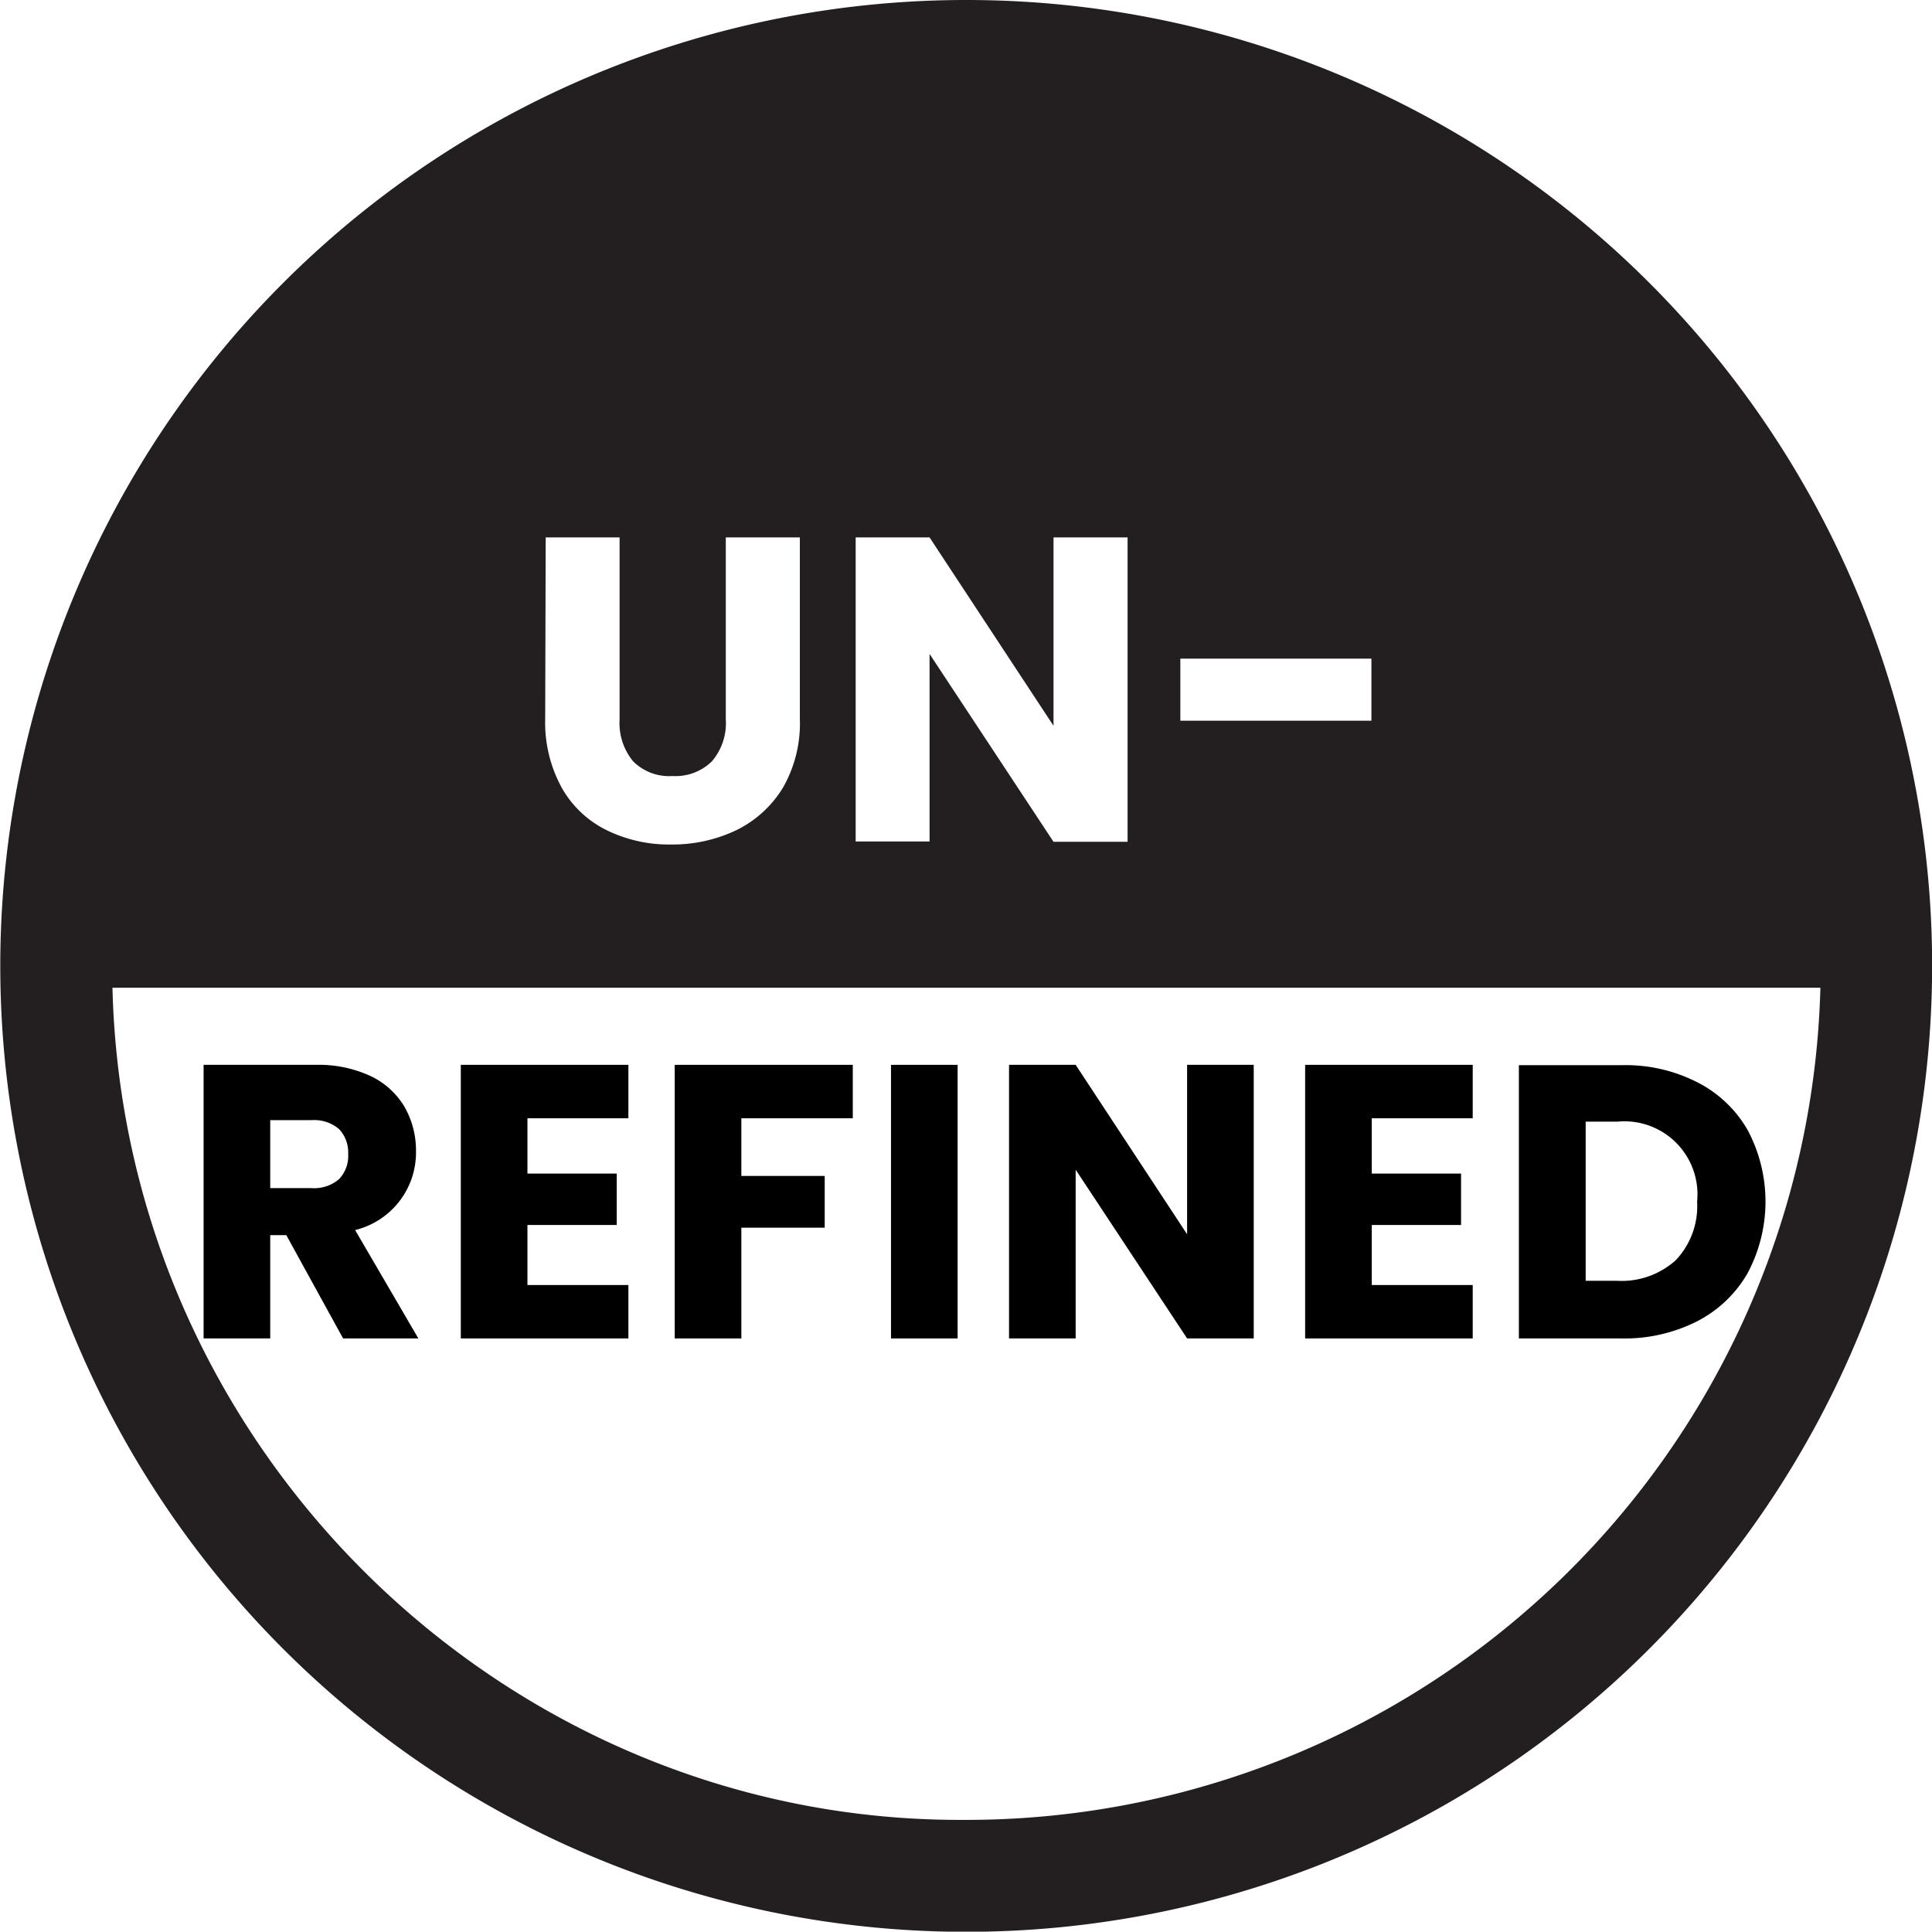
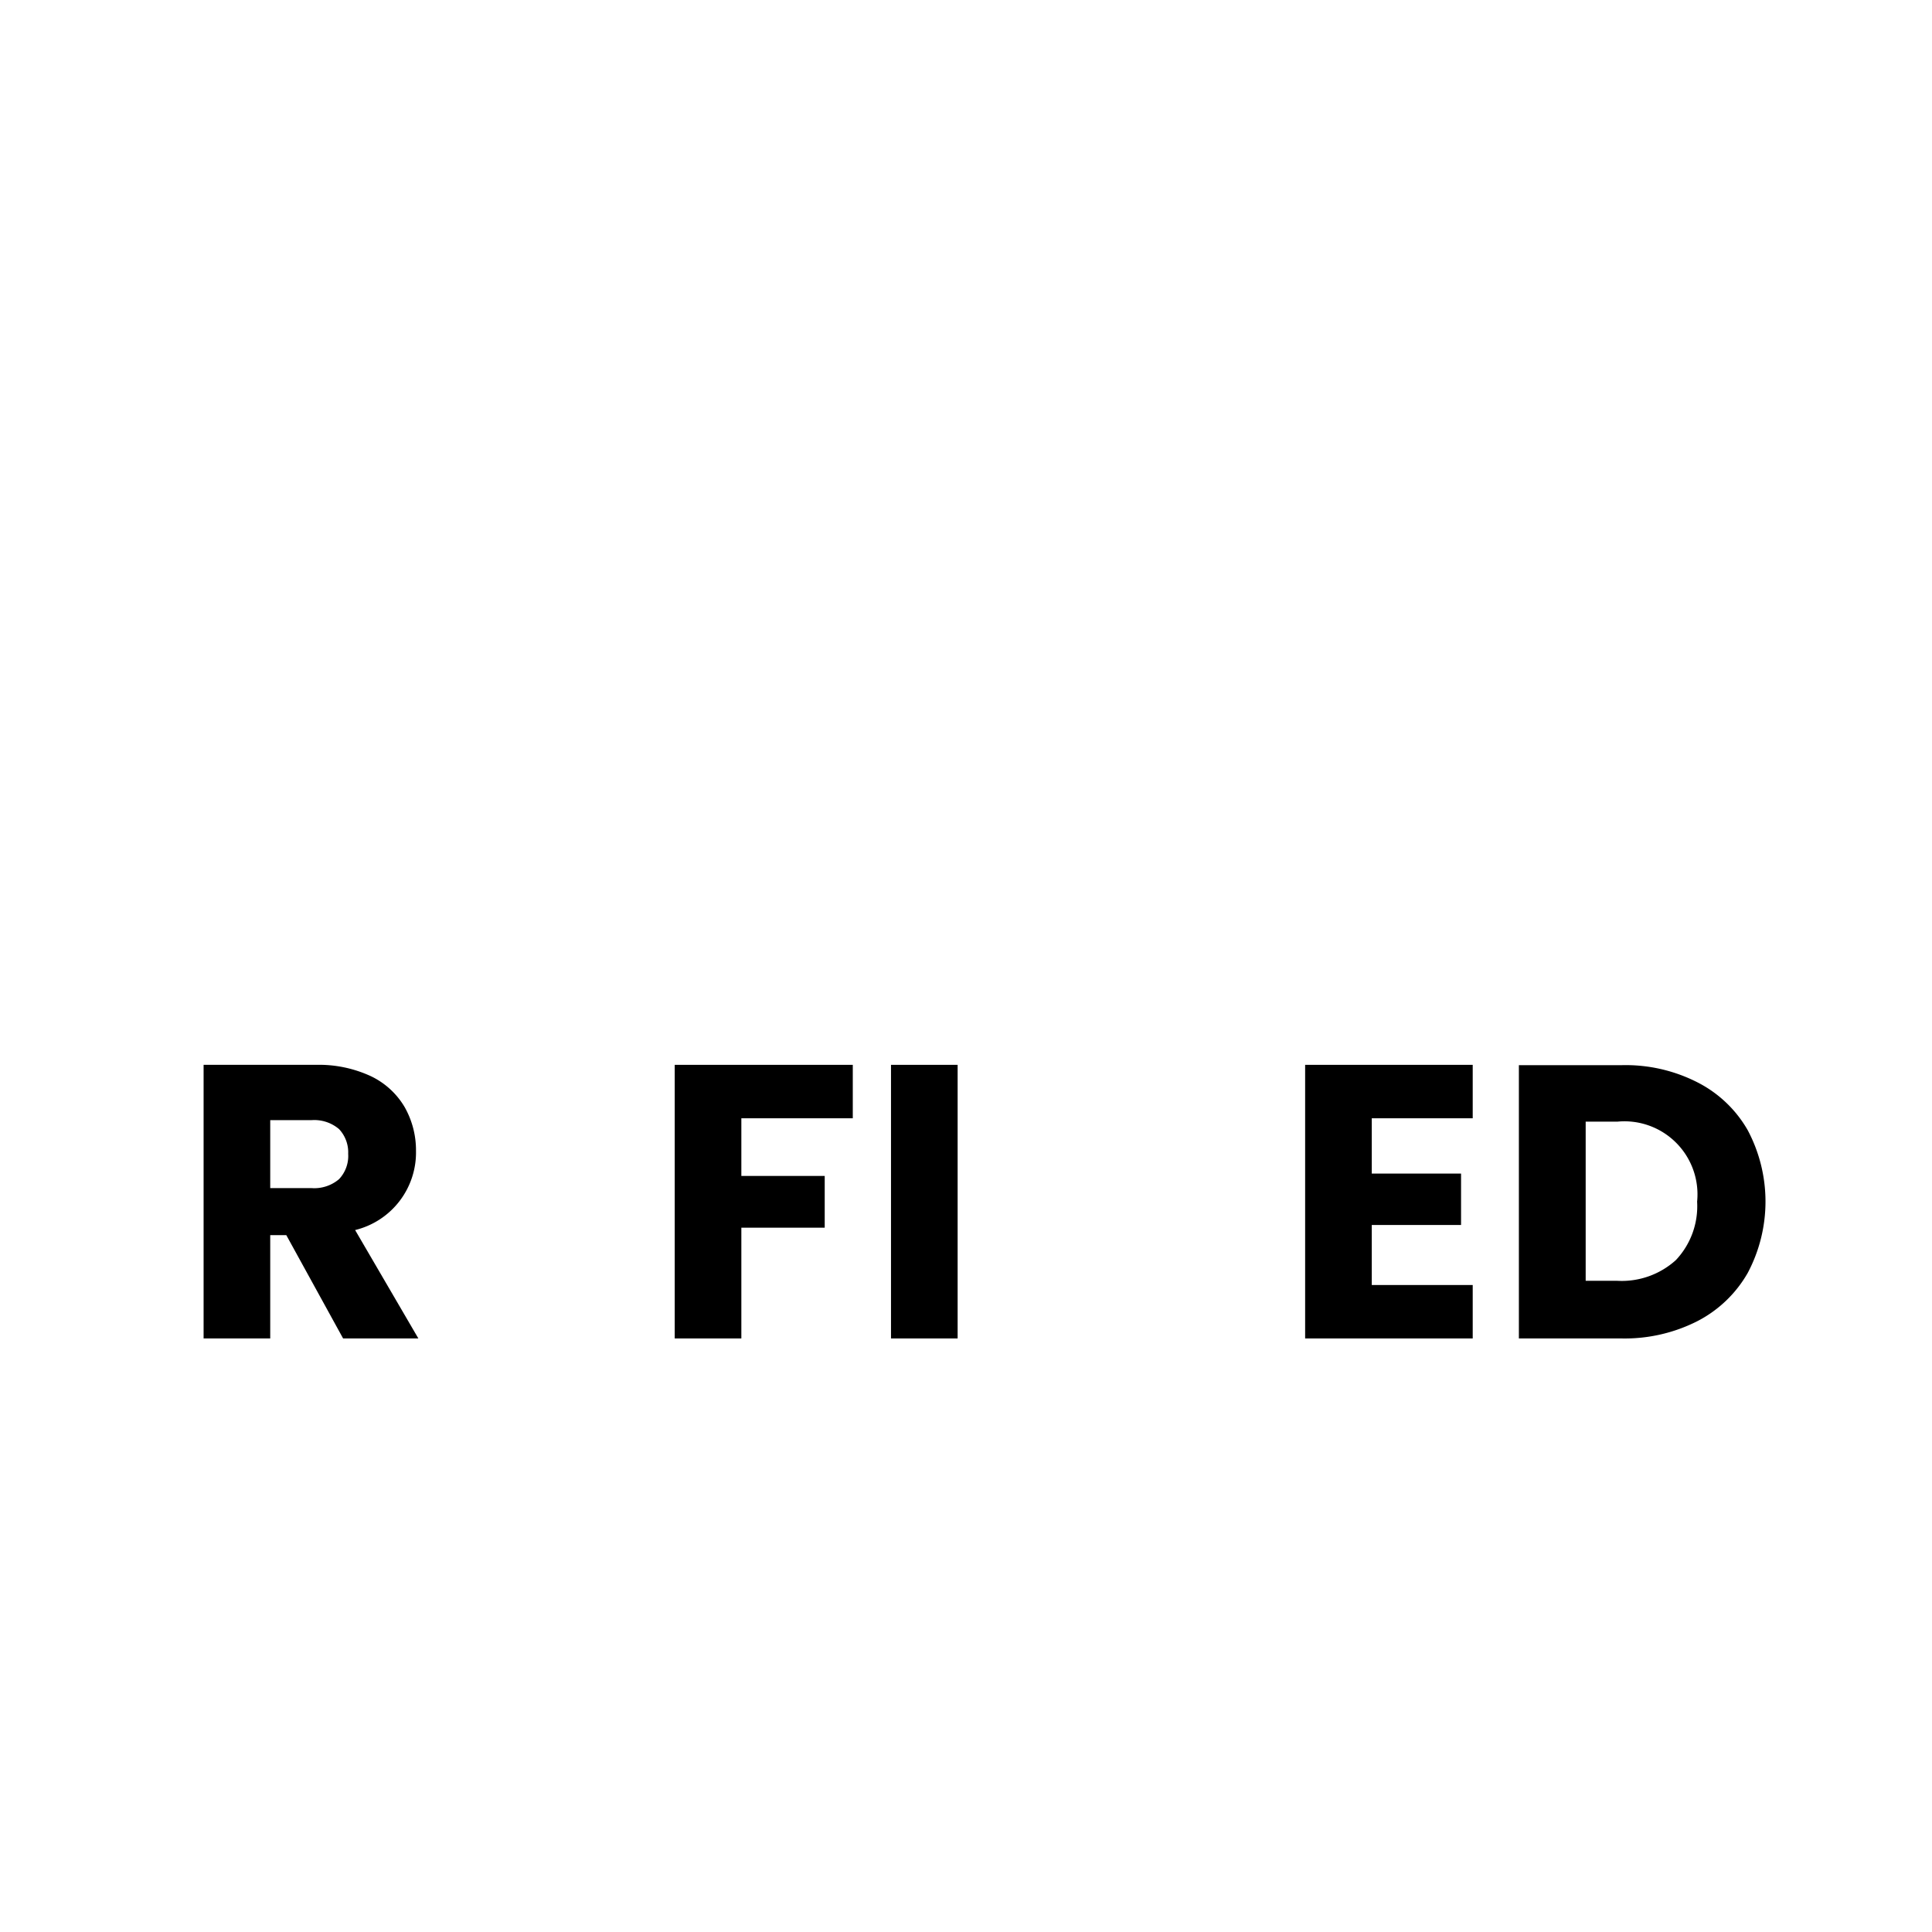
<svg xmlns="http://www.w3.org/2000/svg" viewBox="0 0 114.25 114.23" data-sanitized-data-name="Layer 1" data-name="Layer 1" id="Layer_1">
  <defs>
    <style>.cls-1{fill:none;}.cls-2{fill:#231f20;}</style>
  </defs>
  <path transform="translate(-16.9 -14.38)" d="M117.26,85.44a4.32,4.32,0,0,0-4.72-4.73h-1.87v9.41h1.87A4.77,4.77,0,0,0,116,88.9,4.64,4.64,0,0,0,117.26,85.44Z" class="cls-1" />
  <path transform="translate(-16.9 -14.38)" d="M37,84.11a2,2,0,0,0,.54-1.5A2,2,0,0,0,37,81.15a2.26,2.26,0,0,0-1.62-.53H32.88v4h2.45A2.26,2.26,0,0,0,37,84.11Z" class="cls-1" />
  <path transform="translate(-16.9 -14.38)" d="M73.84,122A50.52,50.52,0,0,0,124.5,72.74H23.55C24.23,100.16,46.89,122.05,73.84,122Zm32.89-44.6h6.06a9.33,9.33,0,0,1,4.47,1,7.17,7.17,0,0,1,3,2.84,9,9,0,0,1,0,8.45,7.25,7.25,0,0,1-3,2.86,9.49,9.49,0,0,1-4.46,1h-6.06Zm-12.65,0H104v3.16H98v3.28h5.28v3H98v3.55h6v3.16H94.08Zm-17.51,0h3.94l6.59,10v-10H91V93.53H87.1l-6.59-10v10H76.57Zm-7,0h3.94V93.53H69.59Zm-12.79,0H67.33v3.16H60.74v3.41h4.93V87H60.74v6.55H56.8Zm-12.65,0h9.91v3.16h-6v3.28h5.27v3H48.09v3.55h6v3.16H44.15Zm-8.59,0a7.3,7.3,0,0,1,3.25.67,4.63,4.63,0,0,1,2,1.83,5.18,5.18,0,0,1,.67,2.59,4.72,4.72,0,0,1-3.6,4.68l3.74,6.41H37.19l-3.36-6.11h-.95v6.11H28.94V77.35Z" class="cls-1" />
-   <path transform="translate(-16.9 -14.38)" d="M74.21,14.38a57.12,57.12,0,1,0,56.94,58A57.1,57.1,0,0,0,74.21,14.38ZM86.7,53.33H98V57H86.7ZM67.5,46.16h4.37L79.2,57.3V46.16h4.38v18H79.2L71.87,53.05V64.14H67.5Zm-18.33,0h4.37V56.92a3.55,3.55,0,0,0,.8,2.48,3,3,0,0,0,2.33.87A3.06,3.06,0,0,0,59,59.4a3.47,3.47,0,0,0,.82-2.48V46.16h4.38V56.89a7.64,7.64,0,0,1-1,4.07,6.64,6.64,0,0,1-2.75,2.51,8.75,8.75,0,0,1-3.86.85,8.36,8.36,0,0,1-3.8-.84A6.16,6.16,0,0,1,50.14,61a8,8,0,0,1-1-4.08ZM73.84,122c-26.95.1-49.61-21.79-50.29-49.21h101A50.52,50.52,0,0,1,73.84,122Z" class="cls-2" />
  <path transform="translate(-16.9 -14.38)" d="M32.88,93.53V87.42h.95l3.36,6.11h4.45L37.9,87.12a4.72,4.72,0,0,0,3.6-4.68,5.18,5.18,0,0,0-.67-2.59,4.63,4.63,0,0,0-2-1.83,7.3,7.3,0,0,0-3.25-.67H28.94V93.53Zm0-12.91h2.45a2.26,2.26,0,0,1,1.62.53,2,2,0,0,1,.54,1.46,2,2,0,0,1-.54,1.5,2.26,2.26,0,0,1-1.62.53H32.88Z" />
-   <polygon points="37.16 75.99 31.19 75.99 31.19 72.44 36.47 72.44 36.47 69.4 31.19 69.4 31.19 66.13 37.16 66.13 37.16 62.97 27.25 62.97 27.25 79.15 37.16 79.15 37.16 75.99" />
  <polygon points="43.84 72.6 48.77 72.6 48.77 69.54 43.84 69.54 43.84 66.13 50.43 66.13 50.43 62.97 39.9 62.97 39.9 79.15 43.84 79.15 43.84 72.6" />
  <rect height="16.18" width="3.94" y="62.97" x="52.69" />
-   <polygon points="63.61 69.17 70.2 79.15 74.14 79.15 74.14 62.97 70.2 62.97 70.2 72.99 63.61 62.97 59.67 62.97 59.67 79.15 63.61 79.15 63.61 69.17" />
  <polygon points="87.09 75.99 81.12 75.99 81.12 72.44 86.4 72.44 86.4 69.4 81.12 69.4 81.12 66.13 87.09 66.13 87.09 62.97 77.18 62.97 77.18 79.15 87.09 79.15 87.09 75.99" />
  <path transform="translate(-16.9 -14.38)" d="M117.25,92.52a7.25,7.25,0,0,0,3-2.86,9,9,0,0,0,0-8.45,7.17,7.17,0,0,0-3-2.84,9.33,9.33,0,0,0-4.47-1h-6.06V93.53h6.06A9.49,9.49,0,0,0,117.25,92.52Zm-6.58-2.4V80.71h1.87a4.32,4.32,0,0,1,4.72,4.73A4.64,4.64,0,0,1,116,88.9a4.77,4.77,0,0,1-3.48,1.22Z" />
</svg>